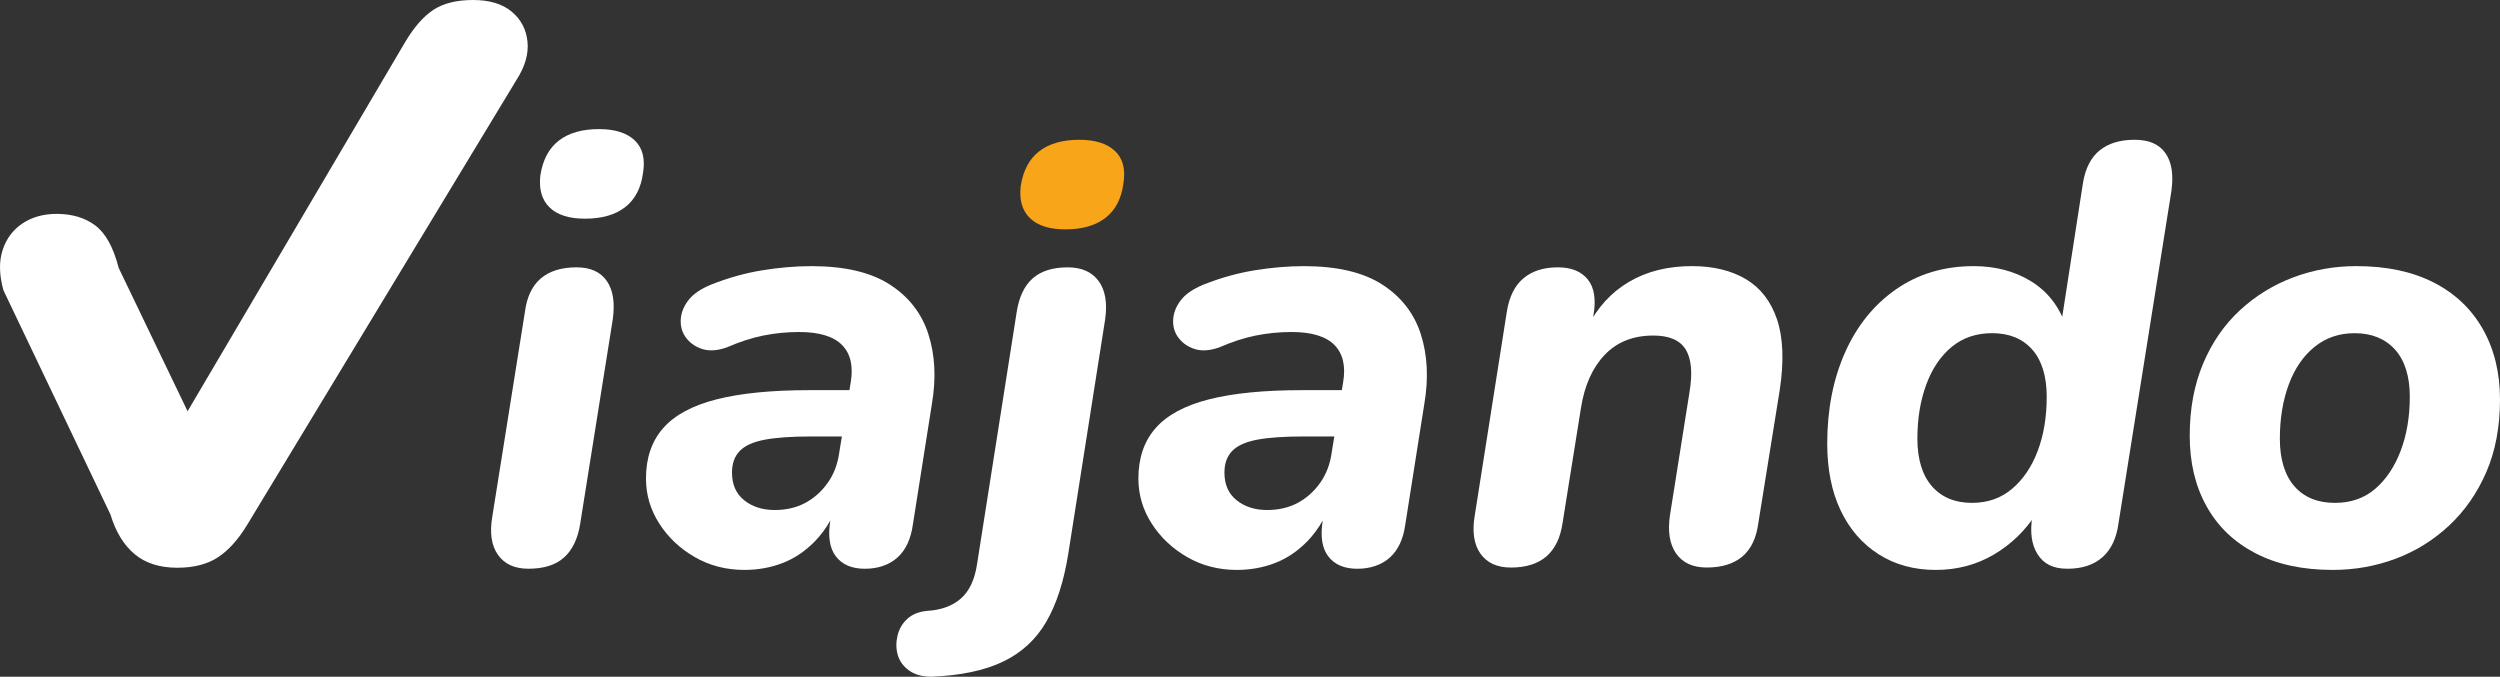
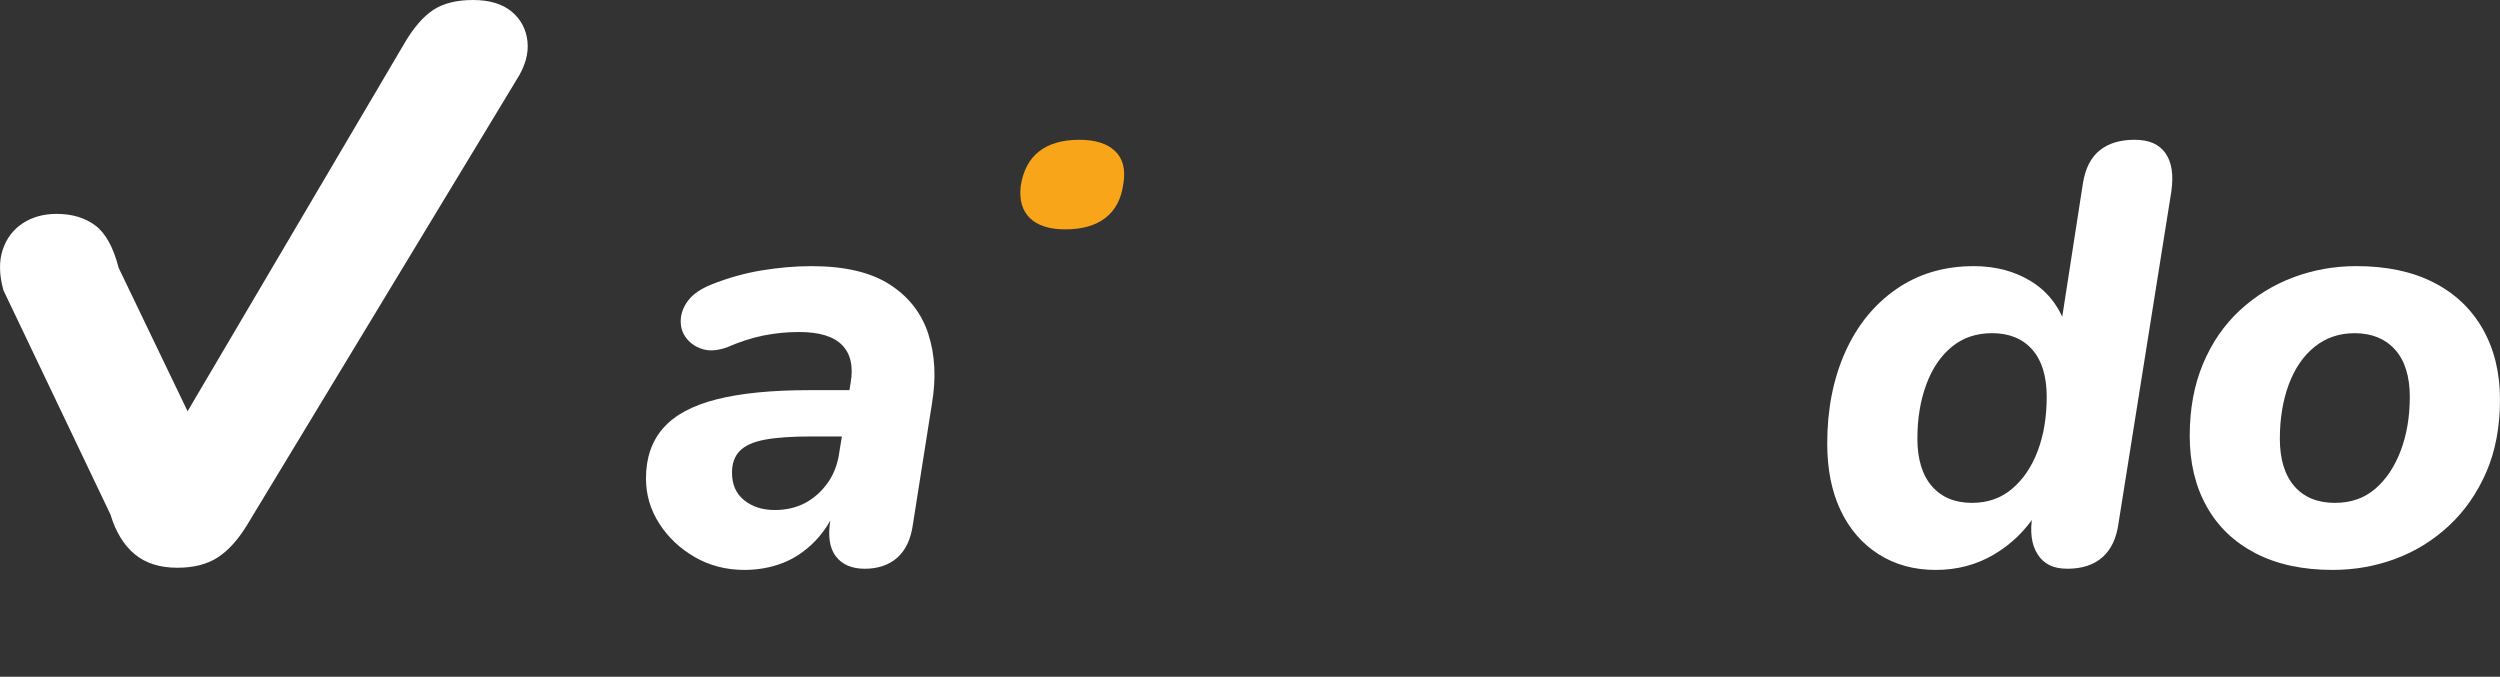
<svg xmlns="http://www.w3.org/2000/svg" id="Layer_1" version="1.1" viewBox="0 0 968.65 262.2">
  <rect x="0" y="0" width="968.65" height="262.2" fill="#333333" stroke="none" />
  <defs>
    <style>
      .st0 {
        fill: #fff;
      }

      .st1 {
        fill: #f9a51a;
      }
    </style>
  </defs>
-   <path class="st0" d="M204.77,220.36c-5.37,0-9.31-1.8-11.84-5.4-2.53-3.6-3.26-8.54-2.18-14.83l12.64-79.31c.76-5.82,2.83-10.15,6.21-12.99,3.37-2.83,7.97-4.25,13.79-4.25,5.36,0,9.27,1.76,11.72,5.29s3.22,8.51,2.3,14.94l-12.64,79.31c-.92,5.67-2.99,9.96-6.21,12.87-3.22,2.91-7.82,4.37-13.79,4.37h0ZM226.61,84.73c-6.13,0-10.69-1.46-13.68-4.37s-4.18-7.05-3.56-12.41c.92-5.98,3.29-10.46,7.13-13.45,3.83-2.99,9.04-4.48,15.63-4.48,6.13,0,10.73,1.46,13.79,4.37s4.14,7.13,3.22,12.64c-.77,5.83-3.07,10.23-6.9,13.22-3.83,2.99-9.04,4.48-15.63,4.48Z" />
  <path class="st1" d="M412.73,88.87c-6.13,0-10.69-1.46-13.68-4.37s-4.18-7.05-3.56-12.41c.92-5.98,3.29-10.46,7.13-13.45,3.83-2.99,9.04-4.48,15.63-4.48,6.13,0,10.73,1.46,13.79,4.37s4.14,7.13,3.22,12.64c-.77,5.83-3.07,10.23-6.9,13.22-3.83,2.99-9.04,4.48-15.63,4.48h0Z" />
  <path class="st0" d="M359.71,129.44c-2.61-8.05-7.59-14.44-14.94-19.19-7.36-4.75-17.47-7.13-30.34-7.13-6.13,0-12.49.54-19.08,1.61s-13.18,2.91-19.77,5.52c-4.14,1.69-7.13,3.76-8.96,6.21-1.84,2.45-2.8,5.02-2.87,7.7-.08,2.68.69,5.02,2.3,7.01s3.71,3.37,6.32,4.14c2.6.77,5.67.54,9.19-.69,4.9-2.14,9.62-3.68,14.14-4.6,4.52-.92,9.16-1.38,13.91-1.38,7.82,0,13.37,1.69,16.67,5.06,3.29,3.37,4.4,8.2,3.33,14.48l-.49,2.99h-15.61c-14.56,0-26.51,1.19-35.86,3.56-9.35,2.38-16.25,6.09-20.69,11.15-4.45,5.06-6.67,11.57-6.67,19.54,0,6.28,1.72,12.11,5.17,17.47,3.45,5.37,8.05,9.69,13.79,12.99,5.75,3.29,12.14,4.94,19.19,4.94,5.21,0,10.12-.88,14.71-2.64,4.6-1.76,8.77-4.56,12.53-8.39,2.28-2.33,4.29-5.03,6.03-8.09-.97,6.07-.27,10.69,2.13,13.84,2.45,3.22,6.21,4.83,11.26,4.83s9.42-1.46,12.64-4.37c3.22-2.91,5.21-7.2,5.98-12.87l7.36-46.67c1.69-9.96,1.22-18.96-1.38-27.01h0ZM320.74,187.03c-2.38,3.37-5.29,5.98-8.73,7.82-3.45,1.84-7.4,2.76-11.84,2.76-4.75,0-8.7-1.27-11.84-3.79-3.14-2.53-4.71-6.09-4.71-10.69,0-3.52.99-6.32,2.99-8.39,1.99-2.07,5.21-3.52,9.65-4.37,4.44-.84,10.42-1.26,17.93-1.26h12l-.97,5.98c-.61,4.6-2.11,8.59-4.48,11.95h0Z" />
-   <path class="st0" d="M360.85,262.2c-3.52,0-6.4-.81-8.62-2.41-2.22-1.61-3.68-3.6-4.37-5.98-.69-2.38-.73-4.87-.12-7.47.61-2.61,1.88-4.79,3.79-6.55,1.92-1.76,4.48-2.8,7.7-3.1,5.37-.31,9.7-1.88,12.99-4.71,3.29-2.84,5.4-7.24,6.32-13.22l15.4-97.93c.92-5.82,2.99-10.15,6.21-12.99,3.22-2.83,7.74-4.25,13.56-4.25,5.36,0,9.35,1.76,11.95,5.29s3.45,8.51,2.53,14.94l-14.25,90.57c-1.69,10.73-4.52,19.54-8.5,26.44-3.99,6.9-9.58,12.07-16.78,15.52s-16.47,5.4-27.82,5.86h0Z" />
-   <path class="st0" d="M550.5,129.44c-2.61-8.05-7.59-14.44-14.94-19.19-7.36-4.75-17.47-7.13-30.34-7.13-6.13,0-12.49.54-19.08,1.61s-13.18,2.91-19.77,5.52c-4.14,1.69-7.13,3.76-8.96,6.21-1.84,2.45-2.8,5.02-2.87,7.7-.08,2.68.69,5.02,2.3,7.01s3.71,3.37,6.32,4.14c2.6.77,5.67.54,9.19-.69,4.9-2.14,9.62-3.68,14.14-4.6,4.52-.92,9.16-1.38,13.91-1.38,7.82,0,13.37,1.69,16.67,5.06,3.29,3.37,4.4,8.2,3.33,14.48l-.49,2.99h-15.61c-14.56,0-26.51,1.19-35.86,3.56-9.35,2.38-16.25,6.09-20.69,11.15-4.45,5.06-6.67,11.57-6.67,19.54,0,6.28,1.72,12.11,5.17,17.47,3.45,5.37,8.05,9.69,13.79,12.99,5.75,3.29,12.14,4.94,19.19,4.94,5.21,0,10.11-.88,14.71-2.64s8.77-4.56,12.53-8.39c2.28-2.33,4.29-5.03,6.03-8.09-.97,6.07-.27,10.69,2.13,13.84,2.45,3.22,6.21,4.83,11.26,4.83s9.42-1.46,12.64-4.37c3.22-2.91,5.21-7.2,5.98-12.87l7.36-46.67c1.69-9.96,1.22-18.96-1.38-27.01h0ZM511.54,187.03c-2.38,3.37-5.29,5.98-8.73,7.82-3.45,1.84-7.4,2.76-11.84,2.76-4.75,0-8.7-1.27-11.84-3.79-3.14-2.53-4.71-6.09-4.71-10.69,0-3.52.99-6.32,2.99-8.39,1.99-2.07,5.21-3.52,9.65-4.37,4.44-.84,10.42-1.26,17.93-1.26h12l-.97,5.98c-.61,4.6-2.11,8.59-4.48,11.95h0Z" />
-   <path class="st0" d="M585.44,219.9c-5.37,0-9.31-1.8-11.84-5.4-2.53-3.6-3.26-8.54-2.18-14.83l12.41-78.85c.92-5.82,3.06-10.15,6.44-12.99,3.37-2.83,7.82-4.25,13.33-4.25,5.21,0,9.08,1.57,11.61,4.71,2.53,3.14,3.25,7.78,2.18,13.91l-1.84,12.18-.46-7.59c3.83-7.66,9.19-13.52,16.09-17.59,6.9-4.06,15.02-6.09,24.37-6.09,8.28,0,15.25,1.69,20.92,5.06,5.67,3.37,9.69,8.58,12.07,15.63,2.37,7.05,2.72,16.17,1.03,27.36l-8.28,51.49c-.77,5.83-2.84,10.15-6.21,12.99-3.37,2.83-7.97,4.25-13.79,4.25-5.37,0-9.31-1.8-11.84-5.4-2.53-3.6-3.33-8.54-2.41-14.83l7.59-47.81c1.22-7.36.72-12.83-1.49-16.44-2.22-3.6-6.4-5.4-12.53-5.4-7.82,0-14.1,2.49-18.85,7.47s-7.82,11.84-9.2,20.58l-7.13,44.6c-1.69,11.49-8.36,17.24-20,17.24h.01Z" />
  <path class="st0" d="M750.04,220.82c-8.43,0-15.83-2.03-22.18-6.09-6.36-4.06-11.26-9.73-14.71-17.01s-5.17-15.9-5.17-25.86c0-13.18,2.3-24.94,6.9-35.29,4.6-10.34,11.18-18.51,19.77-24.48,8.58-5.98,18.62-8.97,30.11-8.97,8.43,0,15.82,1.95,22.18,5.86s10.84,9.62,13.45,17.13l-1.84-.23,8.51-54.94c.92-5.67,3.06-9.88,6.44-12.64,3.37-2.76,7.89-4.14,13.56-4.14s9.5,1.72,11.95,5.17c2.45,3.45,3.22,8.39,2.3,14.83l-20.46,128.5c-.77,5.83-2.84,10.23-6.21,13.22s-7.9,4.48-13.56,4.48-9.24-1.88-11.61-5.63c-2.38-3.75-3.03-8.77-1.95-15.06l1.61-10.11v9.19c-4.29,6.74-9.81,12.11-16.55,16.09s-14.25,5.98-22.53,5.98h0ZM764.06,194.84c6.13,0,11.34-1.84,15.63-5.52,4.29-3.68,7.59-8.58,9.88-14.71,2.3-6.13,3.45-13.1,3.45-20.92s-1.88-14.06-5.63-18.28c-3.76-4.21-8.93-6.32-15.52-6.32-6.13,0-11.34,1.76-15.63,5.29s-7.59,8.39-9.88,14.6c-2.3,6.21-3.45,13.22-3.45,21.03s1.88,14.1,5.63,18.39,8.93,6.44,15.52,6.44h0Z" />
  <path class="st0" d="M903.82,220.82c-11.65,0-21.61-2.15-29.88-6.44-8.28-4.29-14.6-10.35-18.96-18.16-4.37-7.82-6.55-16.93-6.55-27.36s1.72-19.73,5.17-27.93c3.45-8.2,8.2-15.09,14.25-20.69,6.05-5.59,12.95-9.85,20.69-12.76s15.9-4.37,24.48-4.37c11.64,0,21.61,2.11,29.88,6.32,8.28,4.22,14.63,10.23,19.08,18.05,4.44,7.82,6.67,16.94,6.67,27.36s-1.76,19.93-5.29,28.05c-3.53,8.13-8.32,15.02-14.37,20.69-6.06,5.67-12.95,9.96-20.69,12.87-7.74,2.91-15.9,4.37-24.48,4.37h0ZM904.74,194.84c6.13,0,11.3-1.8,15.52-5.4,4.21-3.6,7.51-8.51,9.88-14.71,2.37-6.21,3.56-13.22,3.56-21.03s-1.92-14.06-5.75-18.28c-3.83-4.21-9.05-6.32-15.63-6.32-5.98,0-11.15,1.76-15.52,5.29s-7.7,8.39-10,14.6-3.45,13.22-3.45,21.03,1.87,14.1,5.63,18.39c3.75,4.29,9,6.44,15.75,6.44h.01Z" />
  <path class="st0" d="M204.37,16.02c-.51-4.72-2.57-8.57-6.16-11.55-3.59-2.98-8.58-4.47-14.94-4.47s-11.5,1.28-15.4,3.85c-3.9,2.58-7.6,6.84-11.09,12.79l-84.1,142.7-26.69-55.52c-2.06-8.01-5.09-13.5-9.09-16.48-4-2.98-8.98-4.47-14.94-4.47-5.14,0-9.55,1.24-13.25,3.7-3.69,2.46-6.26,5.91-7.7,10.32-1.44,4.42-1.34,9.6.31,15.56l41.47,86.88c2.05,6.77,5.19,11.91,9.4,15.4,4.2,3.49,9.7,5.24,16.48,5.24h-.01c6.36.01,11.6-1.33,15.71-4,4.11-2.67,7.91-6.88,11.4-12.63L200.21,30.81c3.28-5.13,4.67-10.06,4.16-14.79Z" />
</svg>